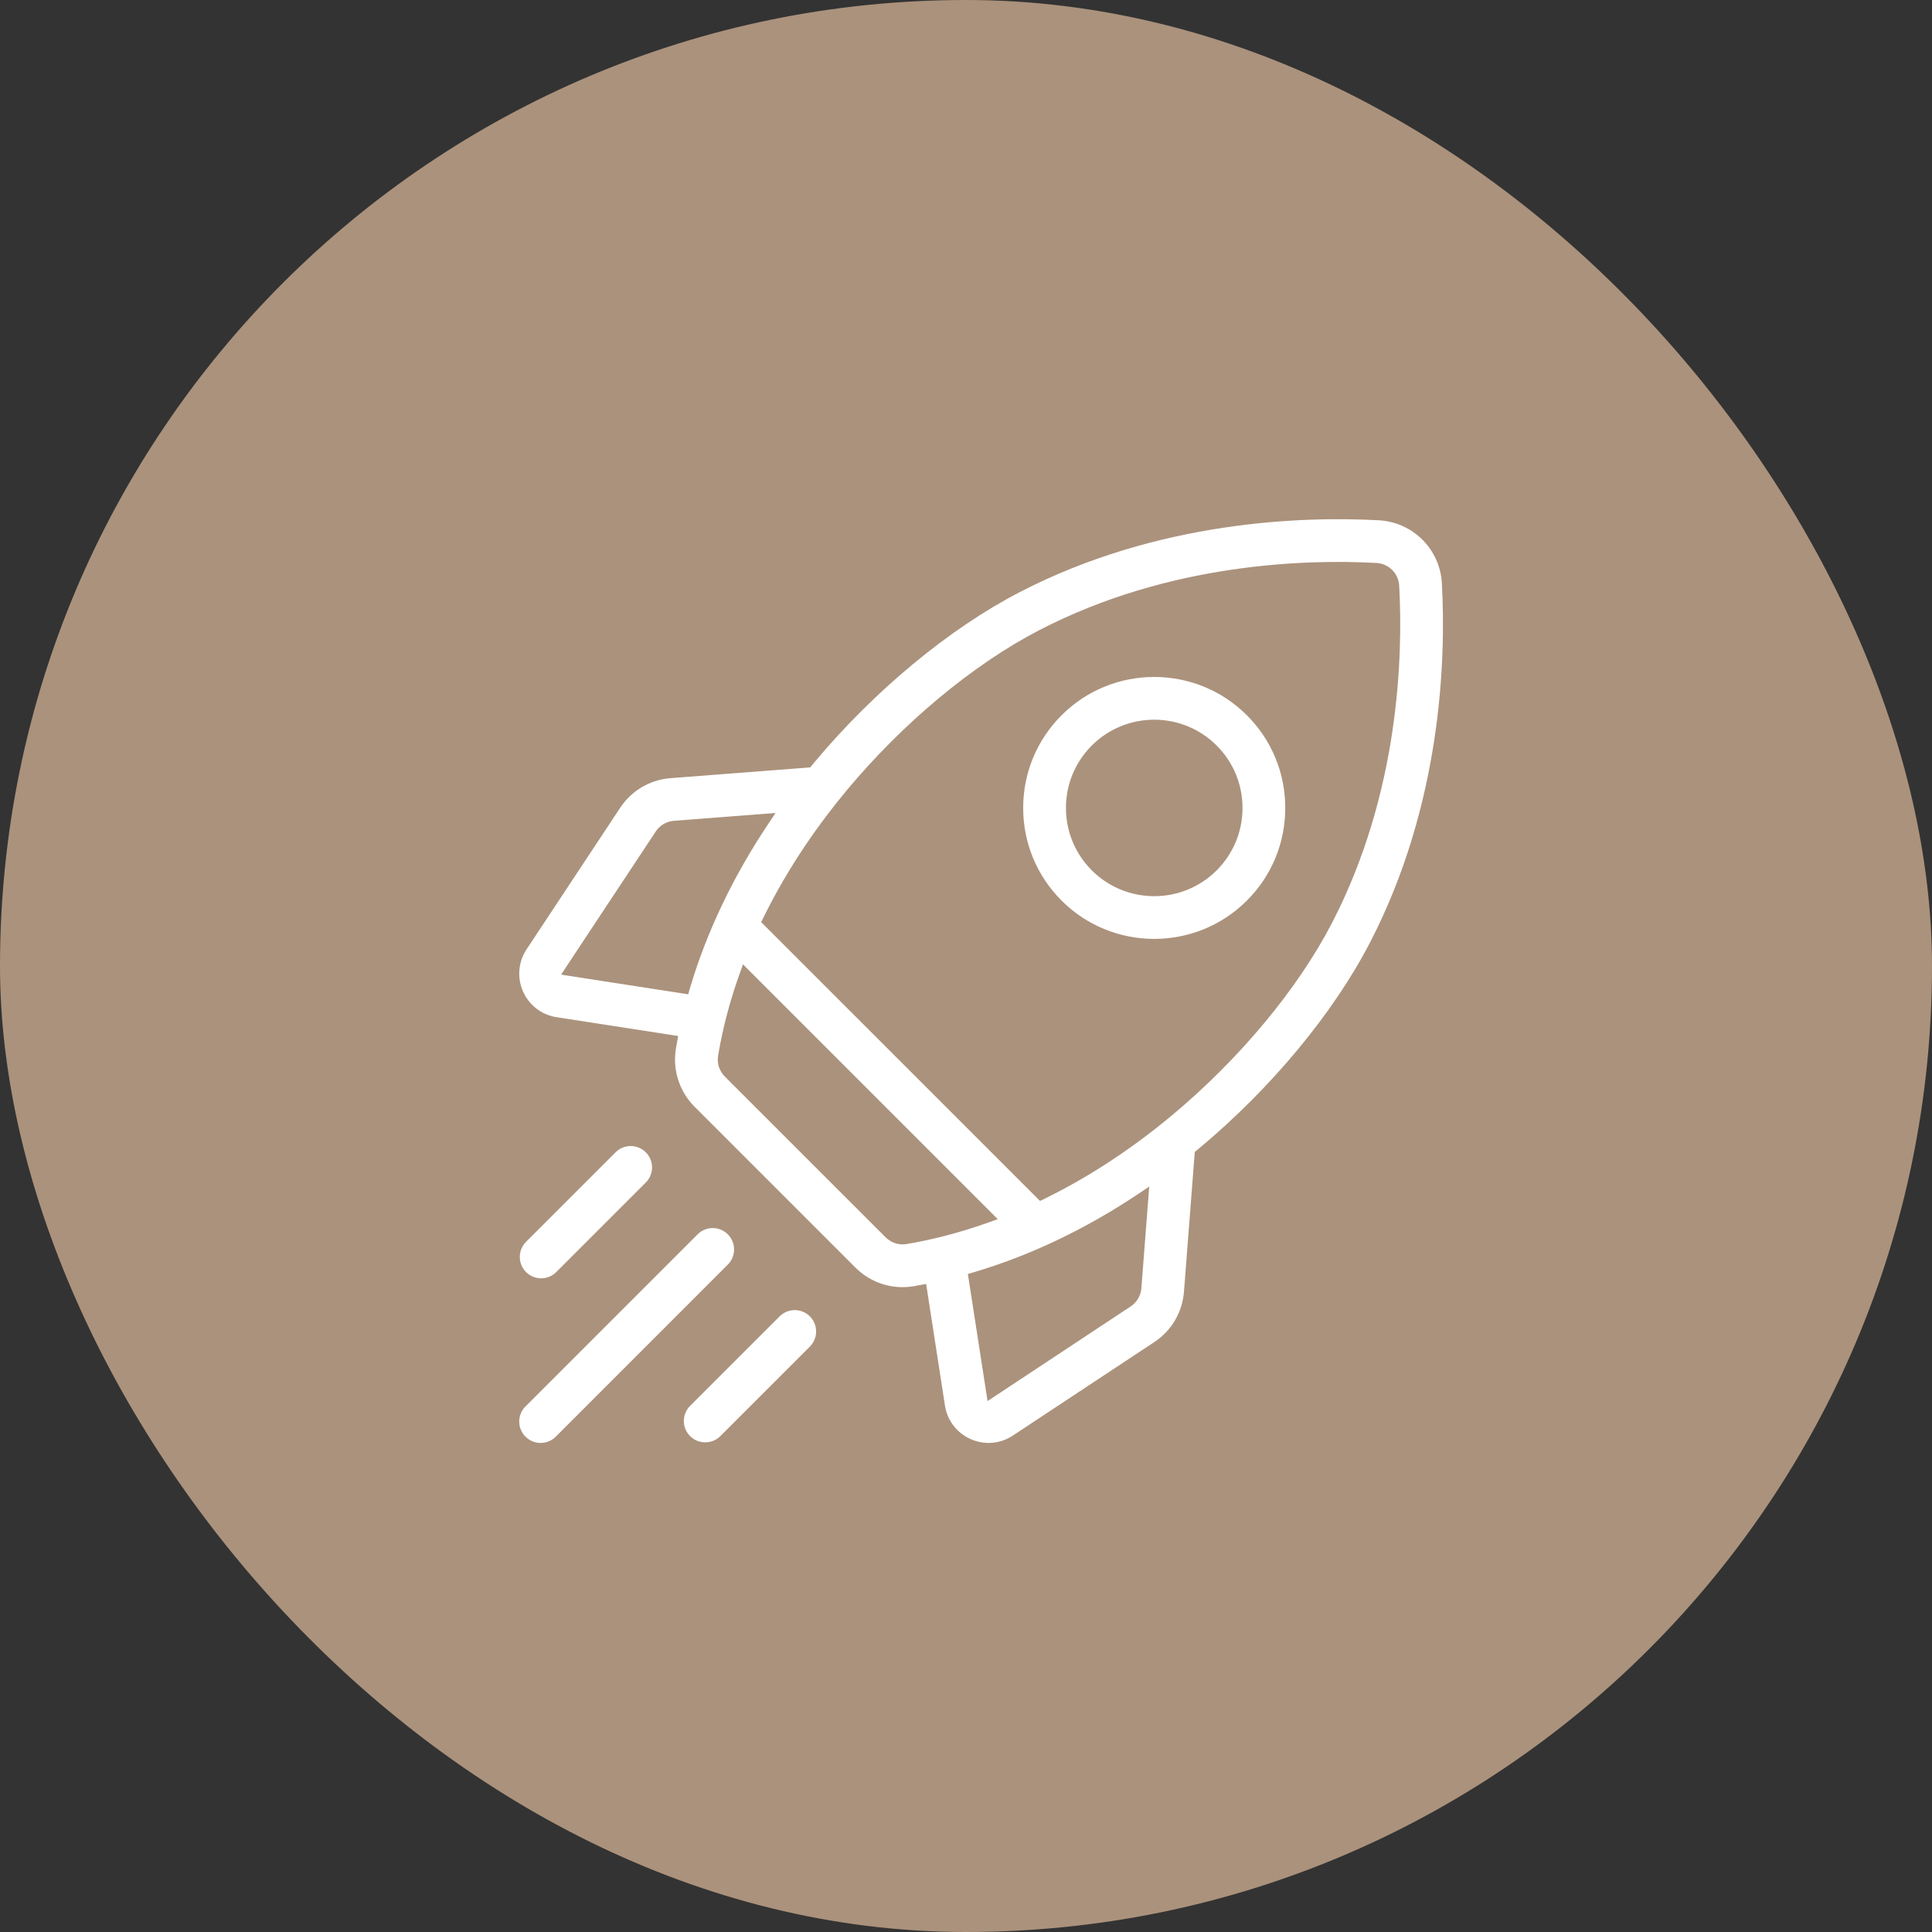
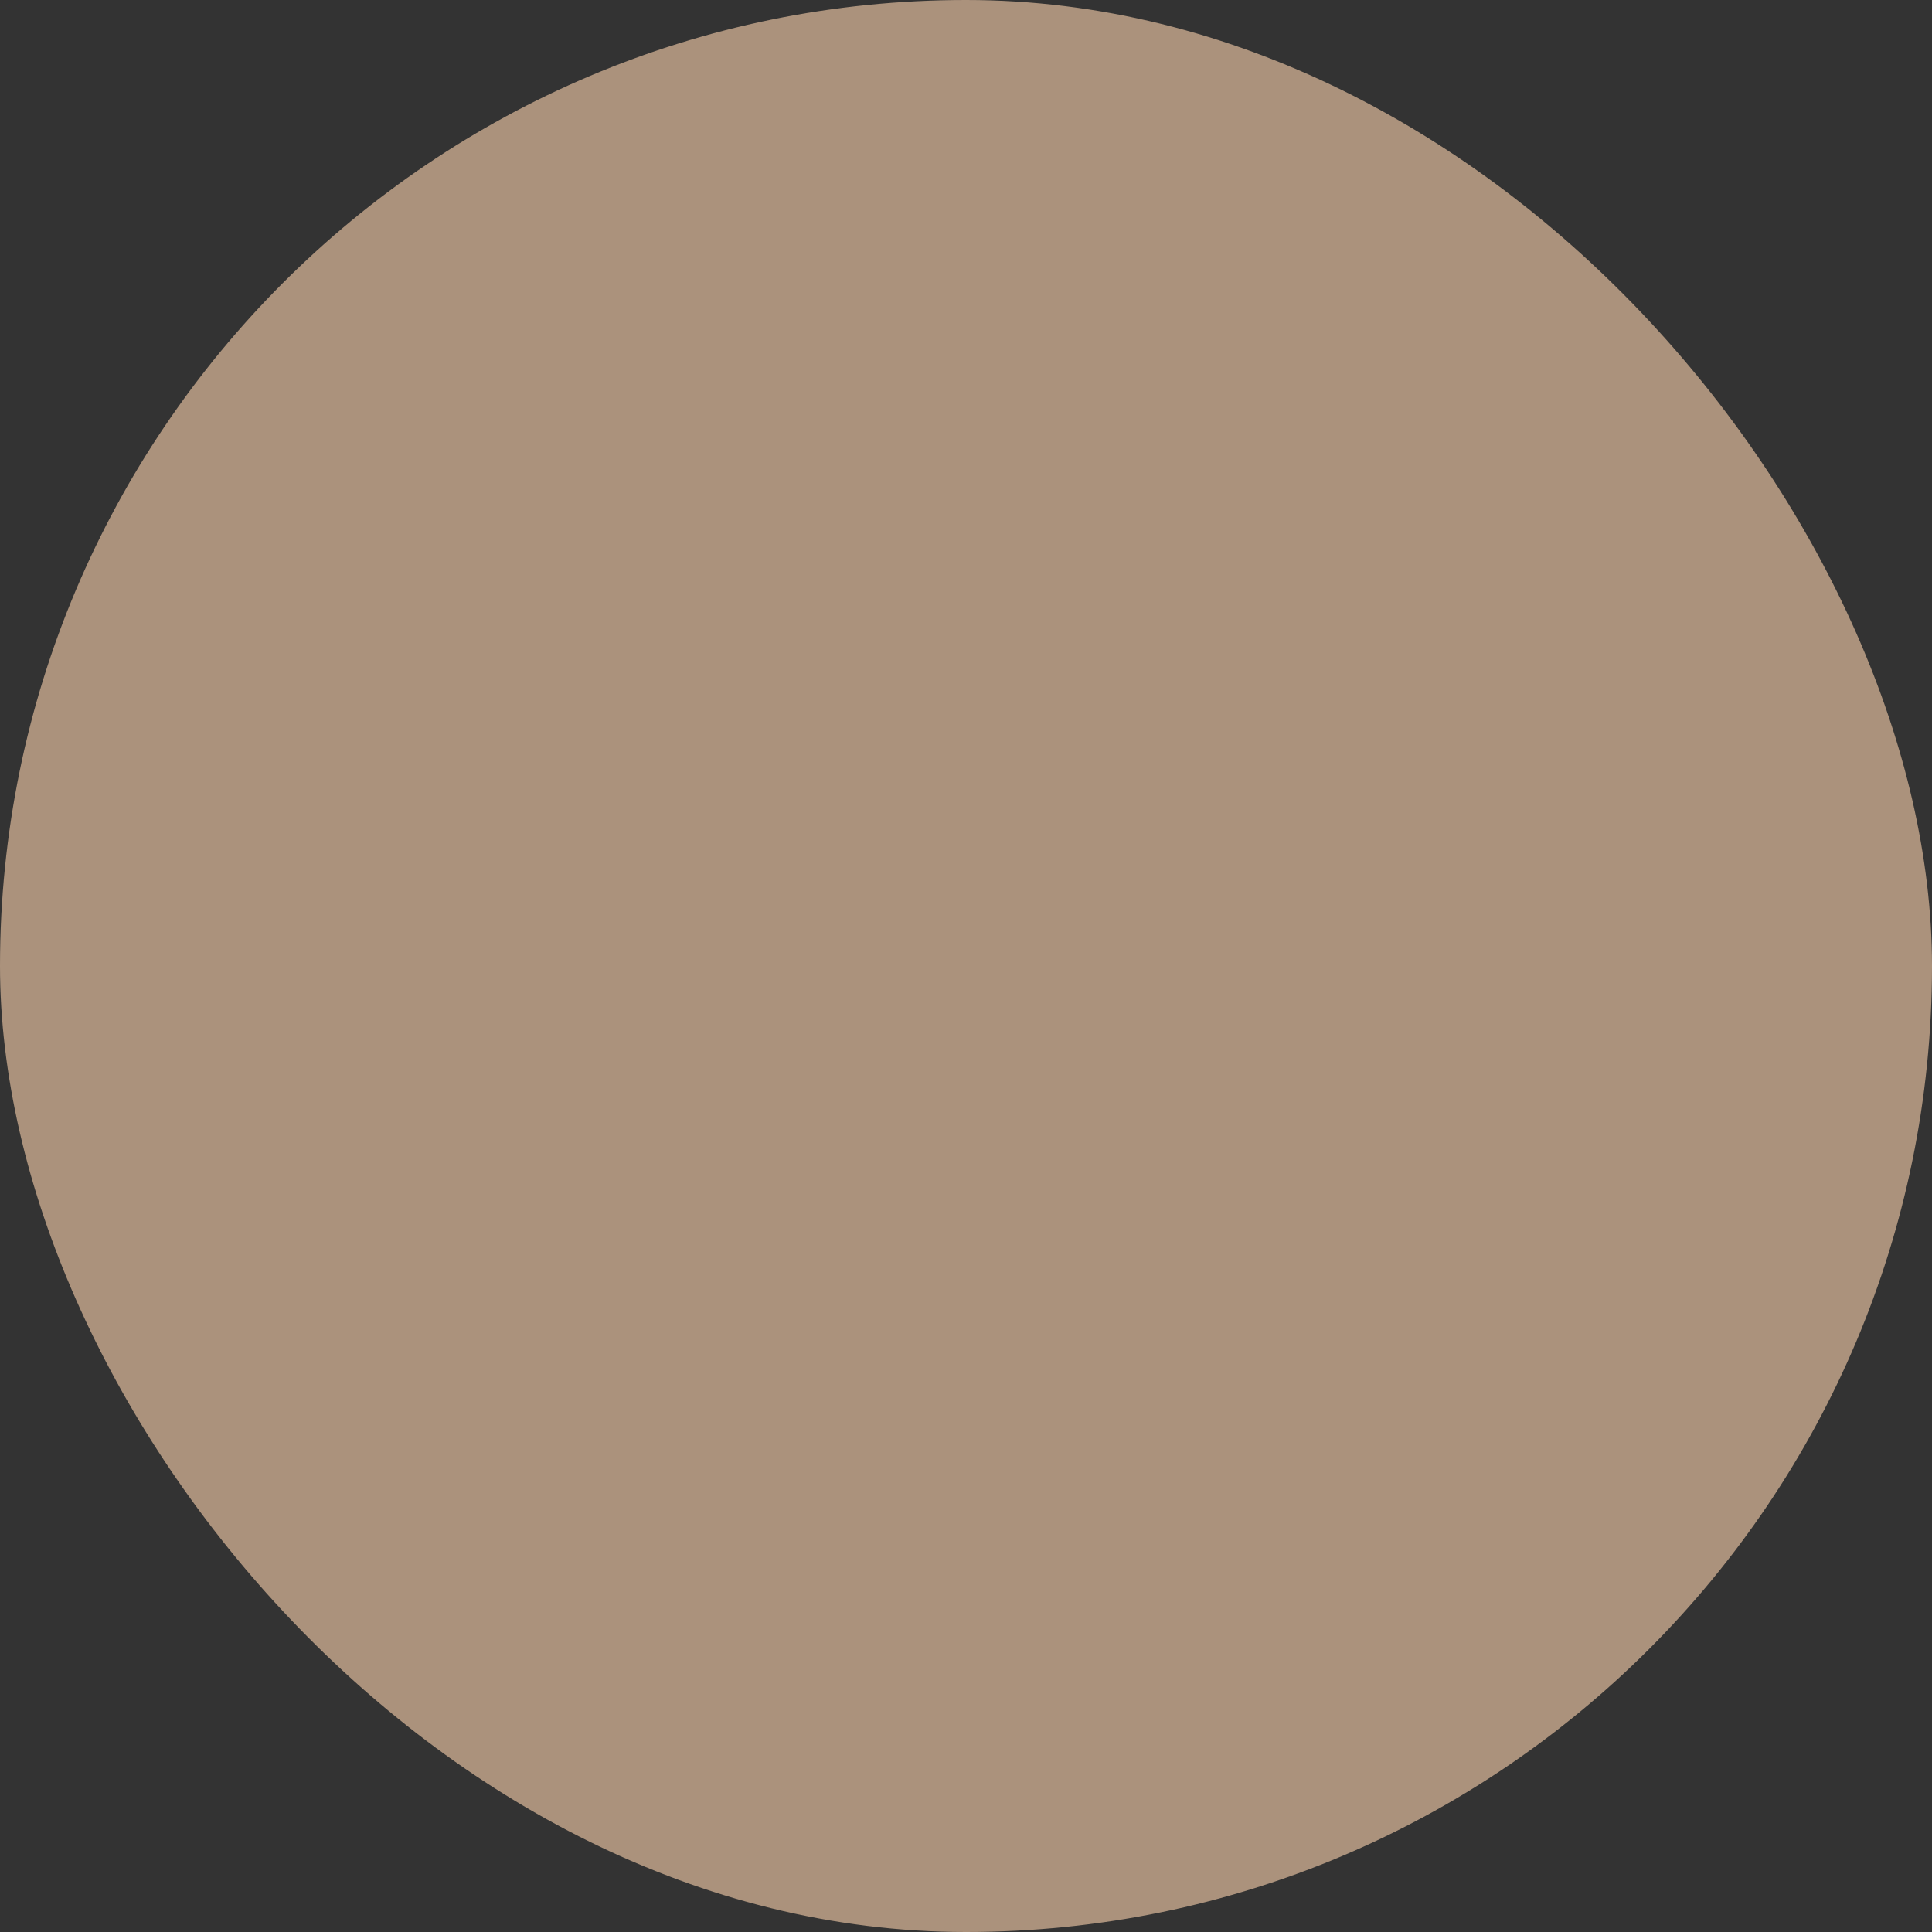
<svg xmlns="http://www.w3.org/2000/svg" width="64" height="64" viewBox="0 0 64 64" fill="none">
  <rect x="0" y="0" width="64" height="64" fill="#333333" stroke="none" />
  <rect width="64" height="64" rx="32" fill="#AB927C" />
  <g clip-path="url(#clip0_195_366)">
-     <path d="M23.109 40.889C23.386 40.612 23.834 40.612 24.11 40.889C24.387 41.165 24.387 41.614 24.11 41.891L18.41 47.592C18.272 47.73 18.09 47.799 17.909 47.799C17.727 47.799 17.546 47.73 17.408 47.592C17.131 47.315 17.131 46.866 17.408 46.59L23.109 40.889ZM33.782 19.614C38.386 17.233 43.207 17.101 45.675 17.235C46.805 17.297 47.703 18.195 47.764 19.324C47.899 21.792 47.767 26.614 45.385 31.218C44.174 33.56 42.113 36.047 39.732 38.033C39.702 38.058 39.678 38.078 39.644 38.105L39.579 38.159L39.572 38.244L39.221 42.784C39.168 43.47 38.81 44.08 38.236 44.459L33.551 47.556C33.308 47.717 33.029 47.799 32.748 47.799C32.548 47.799 32.346 47.757 32.156 47.673C31.699 47.471 31.38 47.056 31.303 46.562L30.711 42.736L30.679 42.533L30.477 42.57C30.403 42.584 30.33 42.597 30.258 42.609C30.138 42.629 30.018 42.639 29.899 42.639C29.32 42.639 28.755 42.409 28.337 41.99L23.009 36.662C22.505 36.157 22.274 35.44 22.39 34.742C22.402 34.669 22.416 34.596 22.429 34.521L22.465 34.319L18.438 33.696C17.944 33.62 17.528 33.301 17.326 32.844C17.124 32.386 17.168 31.865 17.443 31.448L20.541 26.764C20.92 26.19 21.53 25.83 22.215 25.777L26.756 25.427L26.84 25.421L26.894 25.355C26.922 25.322 26.941 25.297 26.966 25.267C28.953 22.886 31.439 20.826 33.782 19.614ZM25.826 43.606C26.102 43.33 26.551 43.33 26.828 43.606C27.104 43.883 27.104 44.332 26.828 44.608L23.862 47.573C23.724 47.711 23.543 47.78 23.362 47.78C23.18 47.78 22.999 47.712 22.861 47.573C22.584 47.297 22.584 46.848 22.861 46.571L25.826 43.606ZM37.727 39.536C35.958 40.721 34.102 41.603 32.229 42.153L32.061 42.203L32.089 42.376L32.714 46.412L37.455 43.277C37.66 43.141 37.79 42.921 37.809 42.675L38.038 39.718L38.069 39.307L37.727 39.536ZM20.391 38.172C20.668 37.895 21.117 37.895 21.393 38.172C21.669 38.448 21.669 38.896 21.393 39.173L18.427 42.139C18.289 42.277 18.108 42.346 17.926 42.346C17.745 42.346 17.565 42.277 17.426 42.139C17.15 41.862 17.15 41.413 17.426 41.137L20.391 38.172ZM24.506 32.243C24.197 33.102 23.947 34.016 23.787 34.975C23.745 35.226 23.831 35.481 24.01 35.661L29.338 40.988C29.519 41.168 29.774 41.253 30.024 41.212C30.797 41.083 31.723 40.862 32.755 40.492L33.051 40.386L24.835 32.169L24.612 31.945L24.506 32.243ZM45.598 18.649C43.282 18.523 38.745 18.641 34.432 20.872C32.242 22.005 29.919 23.938 28.054 26.174C27.16 27.246 26.126 28.686 25.278 30.418L25.215 30.547L34.452 39.783L34.581 39.721C35.907 39.073 37.345 38.179 38.825 36.945C41.061 35.08 42.995 32.757 44.128 30.566C46.358 26.254 46.477 21.718 46.35 19.401C46.328 18.995 46.005 18.672 45.598 18.649ZM25.282 26.962L22.325 27.19C22.079 27.209 21.858 27.339 21.722 27.545L18.759 32.025L18.588 32.286L22.623 32.911L22.797 32.938L22.845 32.77C23.396 30.897 24.279 29.042 25.463 27.272L25.693 26.93L25.282 26.962ZM35.166 23.694C36.858 22.002 39.613 22.002 41.305 23.694C42.125 24.514 42.576 25.604 42.576 26.764C42.576 27.923 42.125 29.013 41.305 29.833C40.459 30.679 39.347 31.102 38.235 31.102C37.123 31.102 36.012 30.679 35.166 29.833C34.346 29.013 33.894 27.923 33.894 26.764C33.894 25.604 34.346 24.514 35.166 23.694ZM38.235 23.841C37.487 23.841 36.738 24.126 36.168 24.696C35.616 25.248 35.311 25.983 35.311 26.764C35.311 27.544 35.616 28.28 36.168 28.832C37.308 29.972 39.163 29.972 40.303 28.832C40.855 28.28 41.16 27.544 41.16 26.764C41.16 25.983 40.855 25.248 40.303 24.696C39.733 24.126 38.983 23.841 38.235 23.841Z" fill="white" />
-   </g>
+     </g>
  <defs>
    <clipPath id="clip0_195_366">
-       <rect width="31" height="31" fill="white" transform="translate(17 17)" />
-     </clipPath>
+       </clipPath>
  </defs>
</svg>